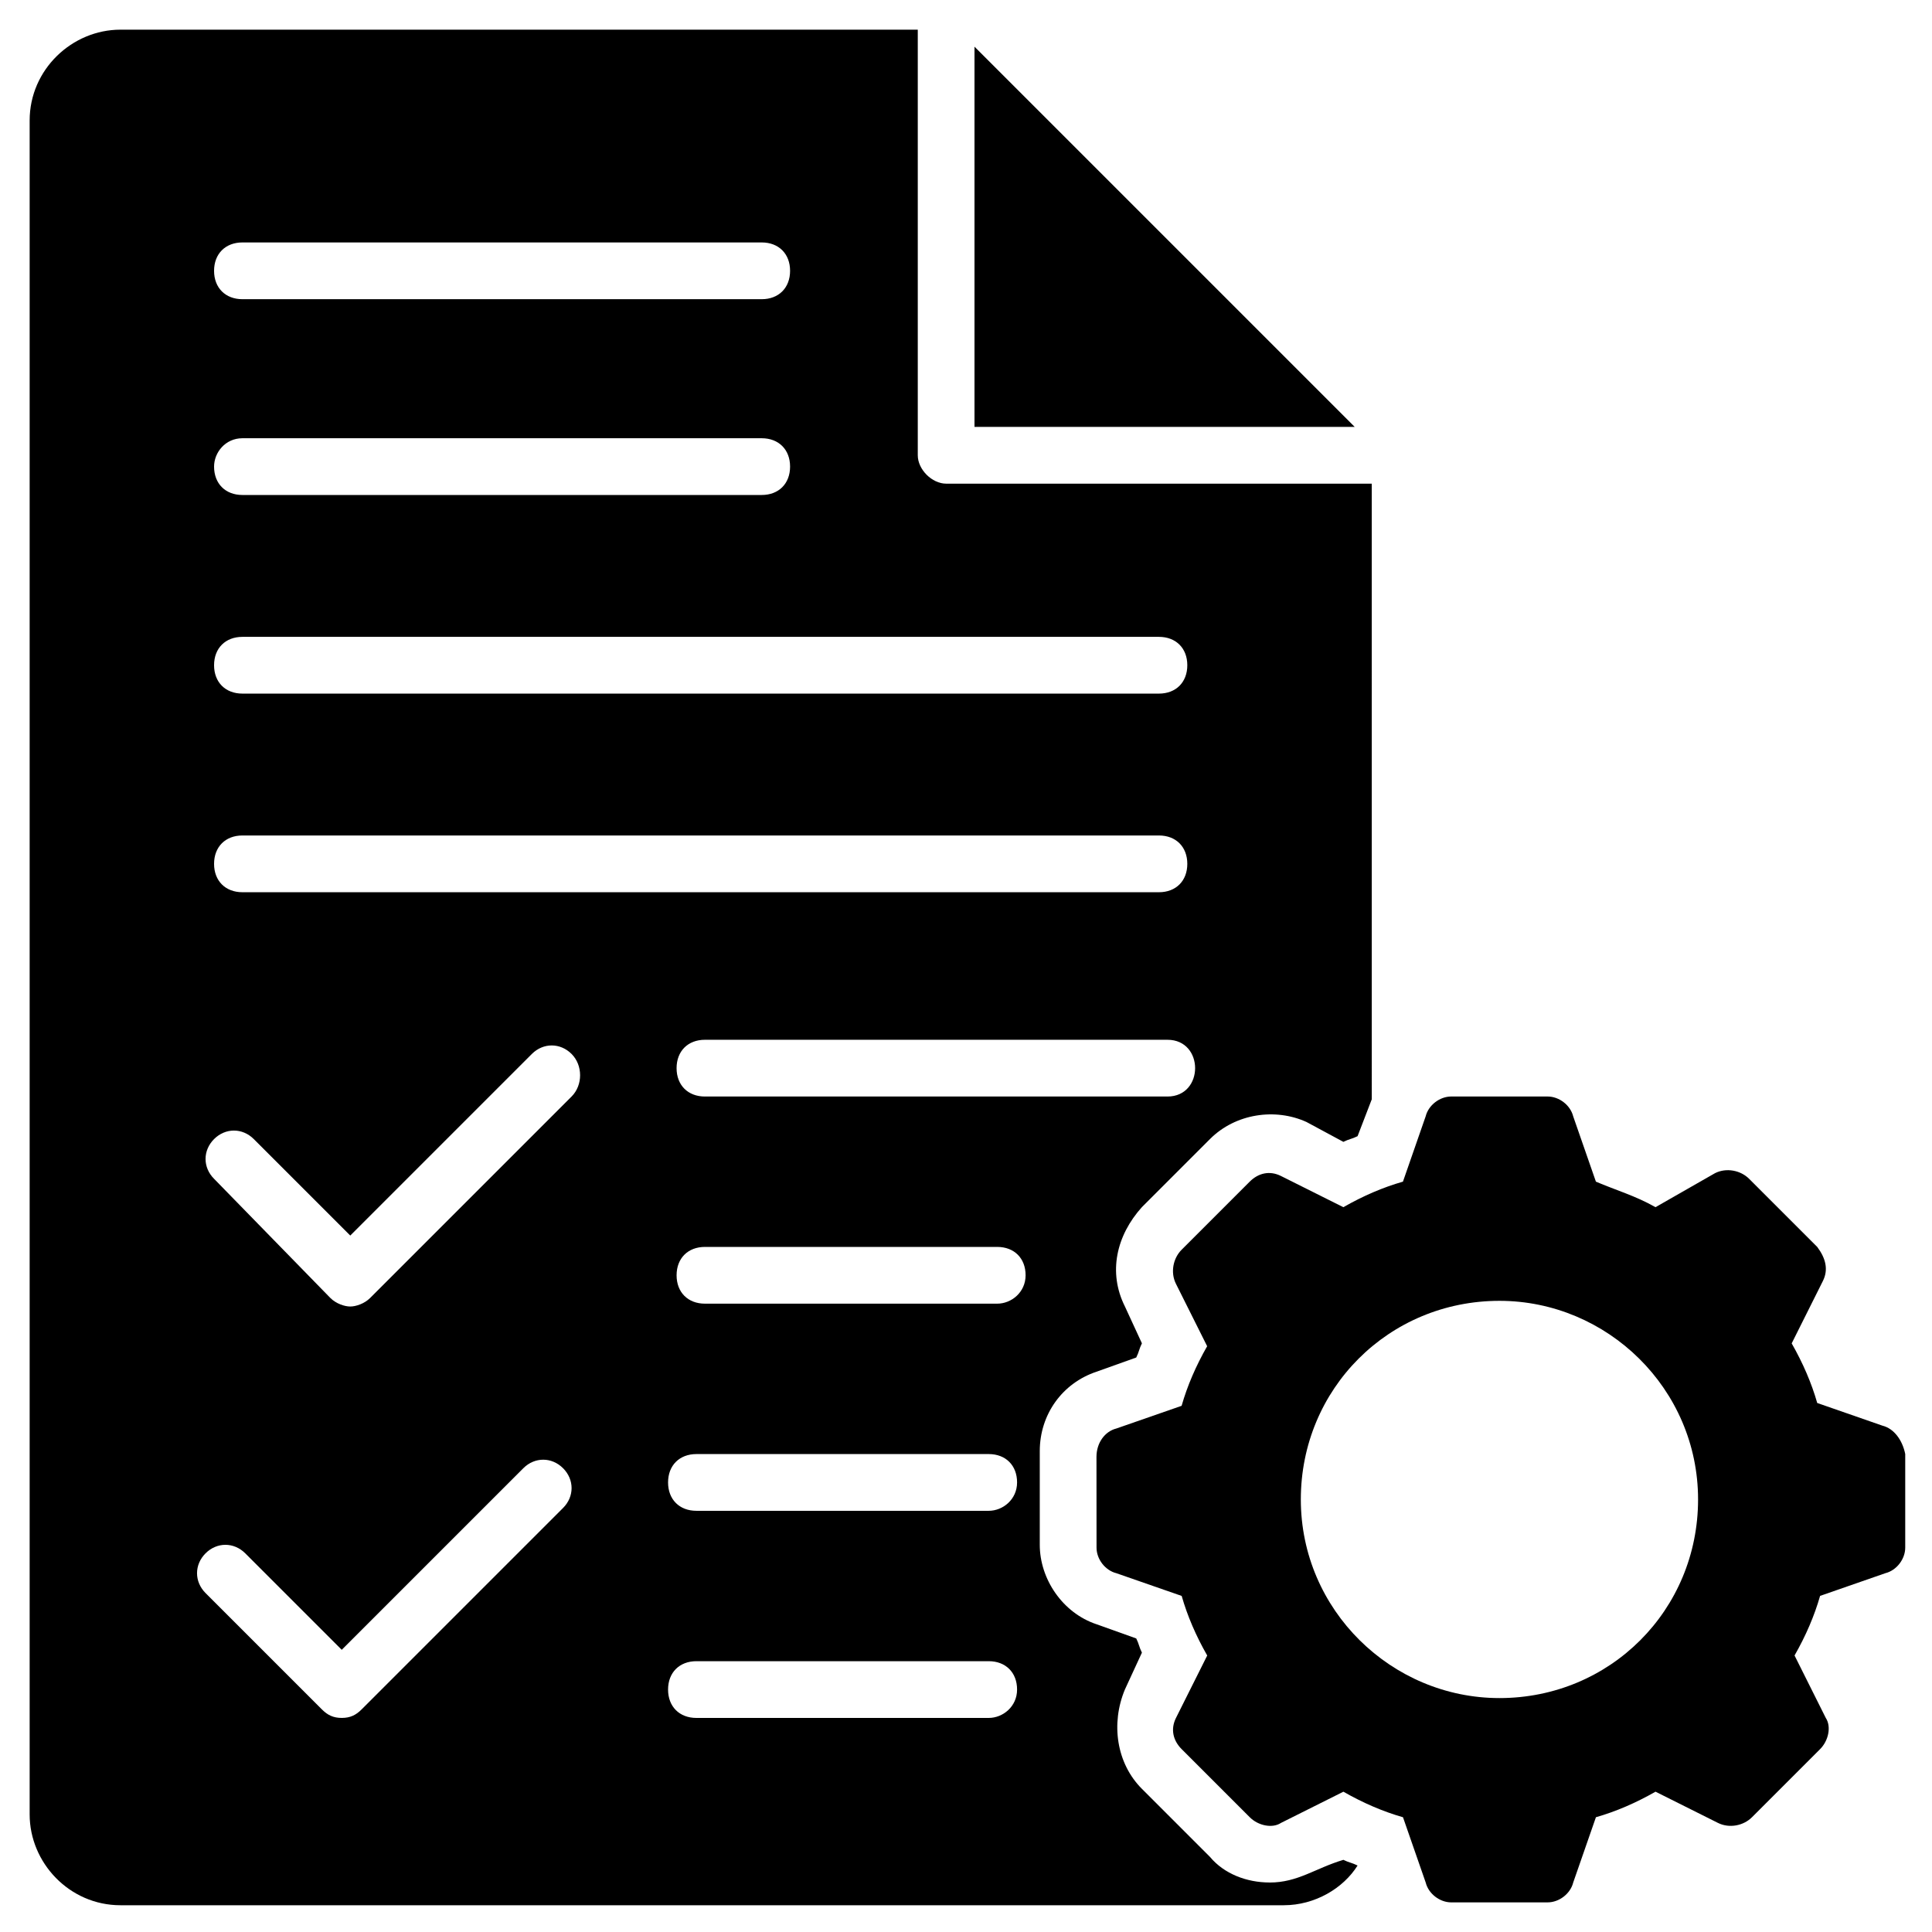
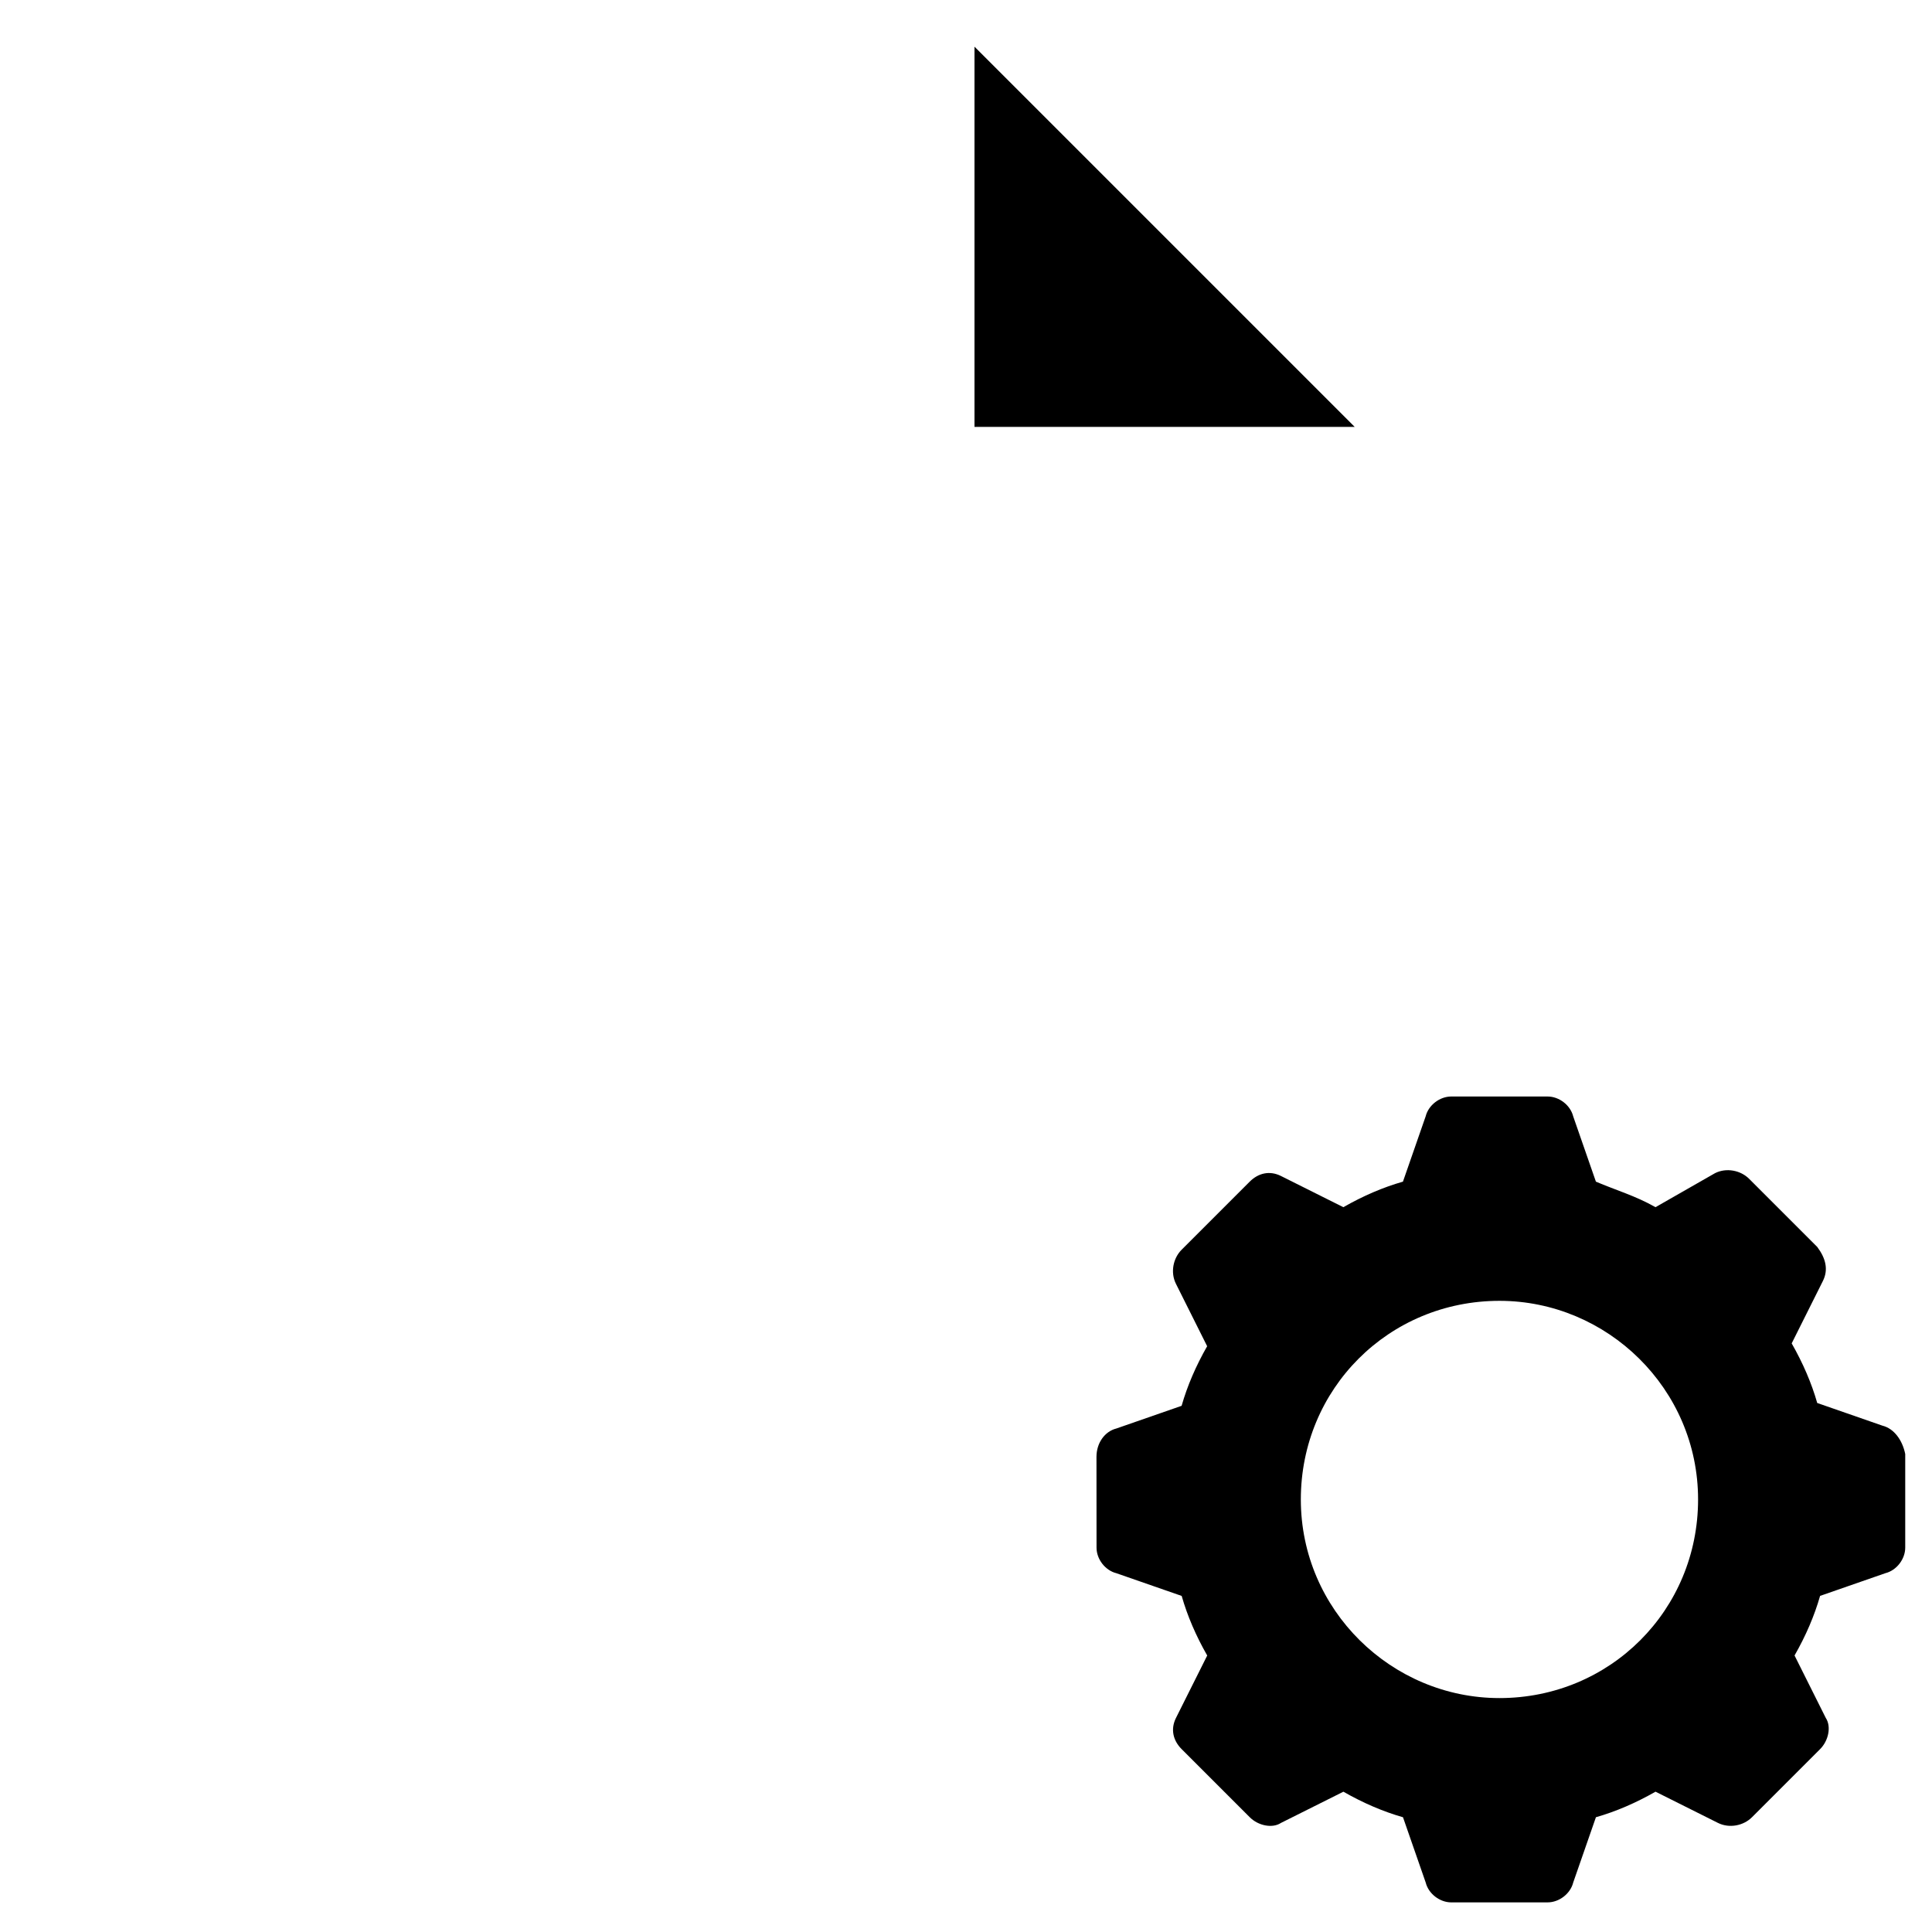
<svg xmlns="http://www.w3.org/2000/svg" fill="#000000" width="800px" height="800px" version="1.1" viewBox="144 144 512 512">
  <g>
-     <path d="m642.88 521.82-17.297-6.016c-1.504-5.266-3.762-10.527-6.769-15.793l8.273-16.543c1.504-3.008 0.754-6.016-1.504-9.023l-18.047-18.047c-2.258-2.258-6.016-3.008-9.023-1.504l-15.789 9.023c-5.266-3.008-10.527-4.512-15.793-6.769l-6.016-17.297c-0.754-3.008-3.762-5.266-6.769-5.266h-25.566c-3.008 0-6.016 2.258-6.769 5.266l-6.016 17.297c-5.266 1.504-10.527 3.762-15.793 6.769l-16.543-8.273c-3.008-1.504-6.016-0.754-8.273 1.504l-18.047 18.047c-2.258 2.258-3.008 6.016-1.504 9.023l8.273 16.543c-3.008 5.266-5.266 10.527-6.769 15.793l-17.297 6.016c-3.008 0.754-5.266 3.762-5.266 7.519l0.016 24.062c0 3.008 2.258 6.016 5.266 6.769l17.297 6.016c1.504 5.266 3.762 10.527 6.769 15.793l-8.277 16.539c-1.504 3.008-0.754 6.016 1.504 8.273l18.047 18.047c2.258 2.258 6.016 3.008 8.273 1.504l16.543-8.273c5.266 3.008 10.527 5.266 15.793 6.769l6.016 17.297c0.754 3.008 3.762 5.266 6.769 5.266l25.559-0.004c3.008 0 6.016-2.258 6.769-5.266l6.016-17.297c5.266-1.504 10.527-3.762 15.793-6.769l16.543 8.273c3.008 1.504 6.769 0.754 9.023-1.504l18.047-18.047c2.258-2.258 3.008-6.016 1.504-8.273l-8.273-16.543c3.008-5.266 5.266-10.527 6.769-15.793l17.297-6.016c3.008-0.754 5.266-3.762 5.266-6.769v-24.816c-0.758-3.75-3.016-6.758-6.023-7.508zm-101.51 72.188c-28.574 0-52.637-23.312-52.637-52.637 0-29.328 23.312-52.637 52.637-52.637 28.574 0 52.637 23.312 52.637 52.637 0 29.324-23.312 52.637-52.637 52.637z" />
+     <path d="m642.88 521.82-17.297-6.016c-1.504-5.266-3.762-10.527-6.769-15.793l8.273-16.543c1.504-3.008 0.754-6.016-1.504-9.023l-18.047-18.047c-2.258-2.258-6.016-3.008-9.023-1.504l-15.789 9.023c-5.266-3.008-10.527-4.512-15.793-6.769l-6.016-17.297c-0.754-3.008-3.762-5.266-6.769-5.266h-25.566c-3.008 0-6.016 2.258-6.769 5.266l-6.016 17.297c-5.266 1.504-10.527 3.762-15.793 6.769l-16.543-8.273c-3.008-1.504-6.016-0.754-8.273 1.504l-18.047 18.047c-2.258 2.258-3.008 6.016-1.504 9.023l8.273 16.543c-3.008 5.266-5.266 10.527-6.769 15.793l-17.297 6.016c-3.008 0.754-5.266 3.762-5.266 7.519l0.016 24.062c0 3.008 2.258 6.016 5.266 6.769l17.297 6.016c1.504 5.266 3.762 10.527 6.769 15.793l-8.277 16.539c-1.504 3.008-0.754 6.016 1.504 8.273l18.047 18.047c2.258 2.258 6.016 3.008 8.273 1.504l16.543-8.273c5.266 3.008 10.527 5.266 15.793 6.769l6.016 17.297c0.754 3.008 3.762 5.266 6.769 5.266l25.559-0.004c3.008 0 6.016-2.258 6.769-5.266l6.016-17.297c5.266-1.504 10.527-3.762 15.793-6.769l16.543 8.273c3.008 1.504 6.769 0.754 9.023-1.504l18.047-18.047c2.258-2.258 3.008-6.016 1.504-8.273l-8.273-16.543c3.008-5.266 5.266-10.527 6.769-15.793l17.297-6.016c3.008-0.754 5.266-3.762 5.266-6.769v-24.816c-0.758-3.75-3.016-6.758-6.023-7.508m-101.51 72.188c-28.574 0-52.637-23.312-52.637-52.637 0-29.328 23.312-52.637 52.637-52.637 28.574 0 52.637 23.312 52.637 52.637 0 29.324-23.312 52.637-52.637 52.637z" />
    <path d="m402.25 156.37v100.76h100.76z" />
-     <path d="m480.46 642.88c-6.016 0-12.031-2.258-15.793-6.769l-18.047-18.047c-6.769-6.769-8.273-17.297-4.512-26.32l4.512-9.777c-0.754-1.504-0.754-2.258-1.504-3.762l-10.527-3.762c-9.023-3.008-15.039-12.031-15.039-21.055v-24.816c0-9.777 6.016-18.047 15.039-21.055l10.527-3.762c0.754-1.504 0.754-2.258 1.504-3.762l-4.512-9.777c-4.512-9.023-2.258-18.801 4.512-26.32l18.047-18.047c6.769-6.769 17.297-8.273 25.566-4.512l9.777 5.266c1.504-0.754 2.258-0.754 3.762-1.504l3.762-9.777-0.004-163.15h-112.79c-3.762 0-7.519-3.762-7.519-7.519v-112.79h-211.3c-12.785 0-24.062 10.527-24.062 24.062v448.92c0 12.785 10.527 24.062 24.062 24.062h308.3c8.273 0 15.793-4.512 19.551-10.527-1.504-0.754-2.258-0.754-3.762-1.504-7.519 2.254-12.031 6.012-19.551 6.012zm-27.07-208.29h-122.57c-4.512 0-7.519-3.008-7.519-7.519 0-4.512 3.008-7.519 7.519-7.519h122.57c9.773 0 9.773 15.039-0.004 15.039zm-245.14-226.34h137.61c4.512 0 7.519 3.008 7.519 7.519s-3.008 7.519-7.519 7.519h-137.61c-4.512 0-7.519-3.008-7.519-7.519s3.008-7.519 7.519-7.519zm0 51.887h137.61c4.512 0 7.519 3.008 7.519 7.519s-3.008 7.519-7.519 7.519h-137.61c-4.512 0-7.519-3.008-7.519-7.519 0-3.762 3.008-7.519 7.519-7.519zm0 52.637h242.88c4.512 0 7.519 3.008 7.519 7.519s-3.008 7.519-7.519 7.519h-242.88c-4.512 0-7.519-3.008-7.519-7.519s3.008-7.519 7.519-7.519zm0 52.637h242.88c4.512 0 7.519 3.008 7.519 7.519 0 4.512-3.008 7.519-7.519 7.519h-242.88c-4.512 0-7.519-3.008-7.519-7.519 0-4.512 3.008-7.519 7.519-7.519zm84.973 178.21-53.391 53.391c-1.504 1.504-3.008 2.254-5.262 2.254-2.258 0-3.762-0.754-5.266-2.258l-30.832-30.832c-3.008-3.008-3.008-7.519 0-10.527 3.008-3.008 7.519-3.008 10.527 0l25.566 25.566 48.125-48.125c3.008-3.008 7.519-3.008 10.527 0 3.012 3.012 3.012 7.523 0.004 10.531zm2.254-109.03-53.391 53.391c-1.504 1.504-3.762 2.258-5.266 2.258-1.504 0-3.762-0.754-5.266-2.258l-30.824-31.586c-3.008-3.008-3.008-7.519 0-10.527 3.008-3.008 7.519-3.008 10.527 0l25.566 25.566 48.125-48.125c3.008-3.008 7.519-3.008 10.527 0 3.008 3.008 3.008 8.273 0 11.281zm110.54 164.68h-77.453c-4.512 0-7.519-3.008-7.519-7.519 0-4.512 3.008-7.519 7.519-7.519h77.453c4.512 0 7.519 3.008 7.519 7.519 0 4.512-3.762 7.519-7.519 7.519zm0-54.891h-77.453c-4.512 0-7.519-3.008-7.519-7.519s3.008-7.519 7.519-7.519h77.453c4.512 0 7.519 3.008 7.519 7.519s-3.762 7.519-7.519 7.519zm2.254-54.895h-77.449c-4.512 0-7.519-3.008-7.519-7.519 0-4.512 3.008-7.519 7.519-7.519h77.453c4.512 0 7.519 3.008 7.519 7.519-0.004 4.512-3.762 7.519-7.523 7.519z" />
  </g>
</svg>